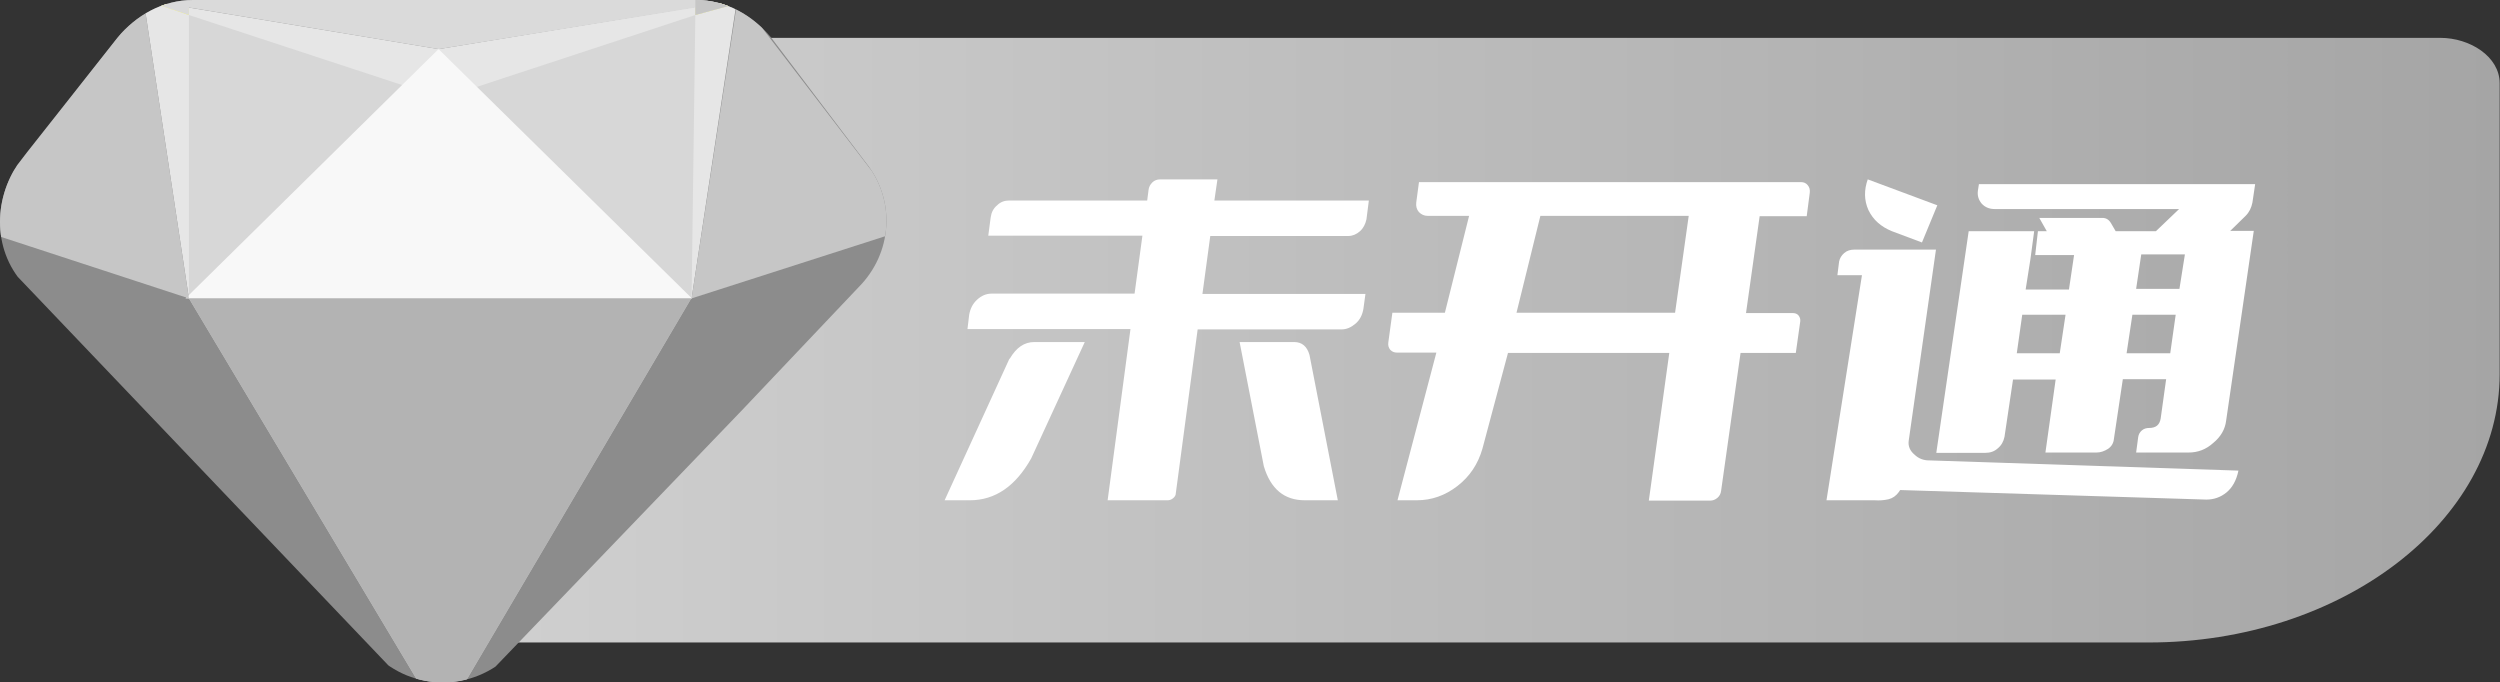
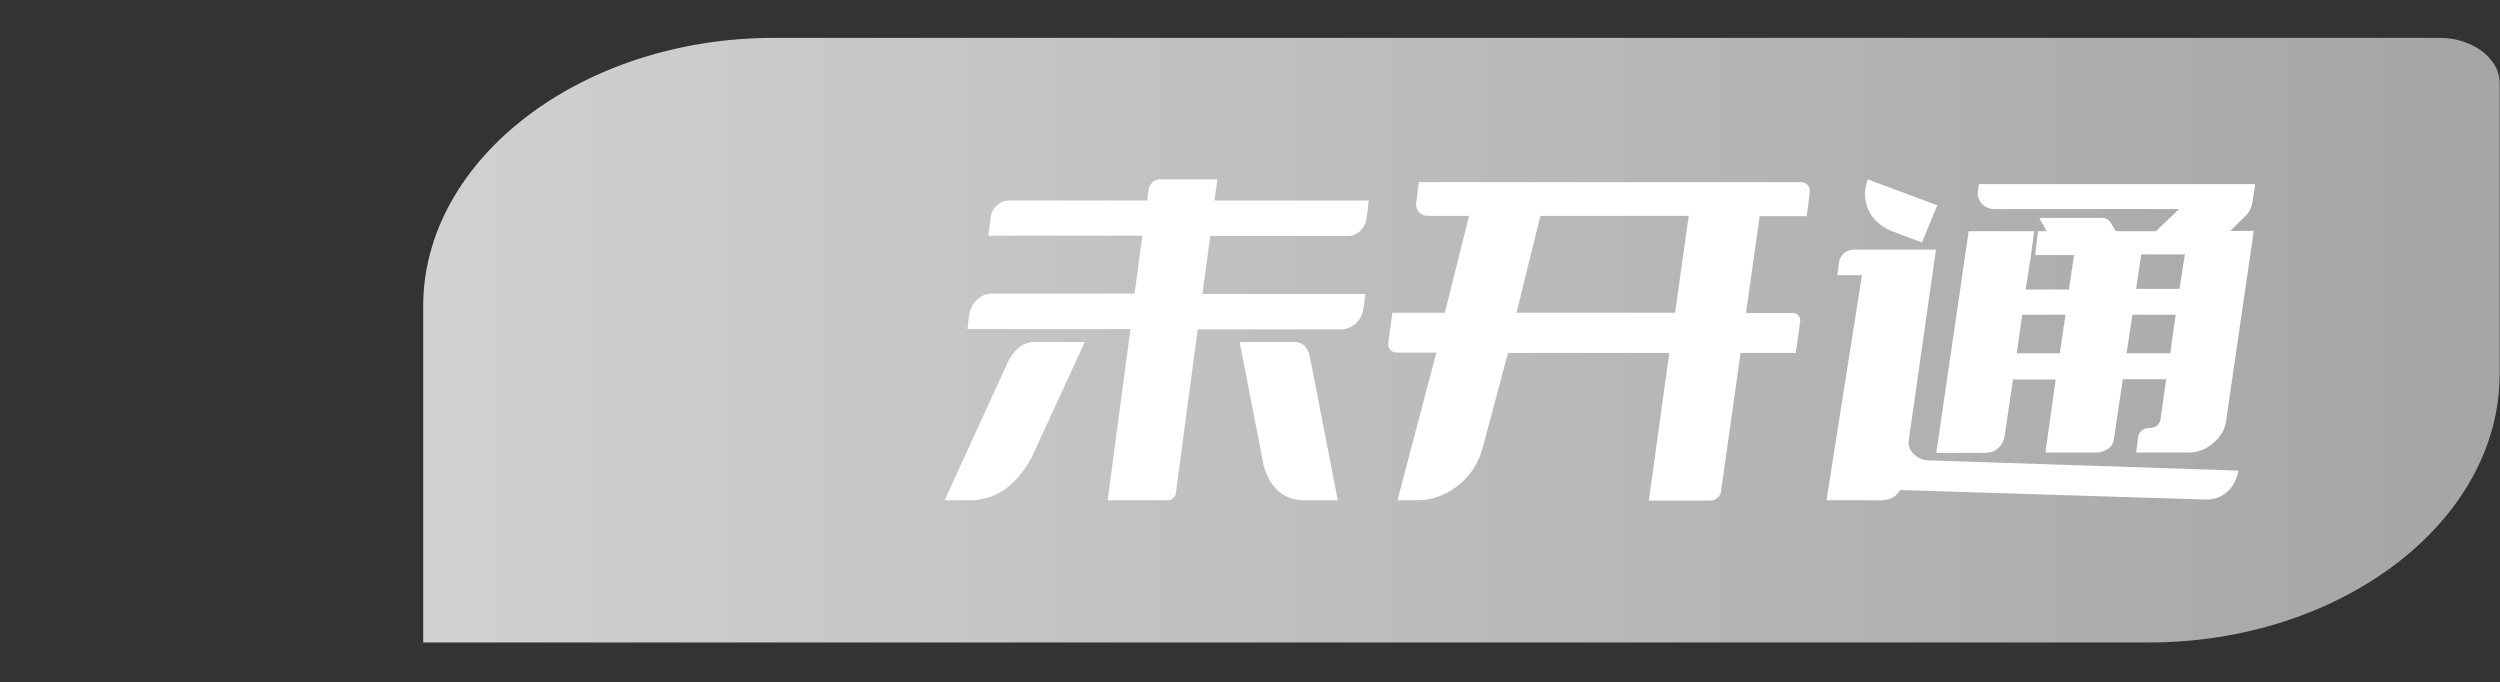
<svg xmlns="http://www.w3.org/2000/svg" xmlns:xlink="http://www.w3.org/1999/xlink" id="_图层_2" data-name="图层 2" viewBox="0 0 73.31 20">
  <rect x="0" y="0" width="73.31" height="20" fill="#333333" stroke="none" />
  <defs>
    <style>
      .cls-1 {
        fill: none;
      }

      .cls-2 {
        fill: url(#_未命名的渐变_5-2);
      }

      .cls-3 {
        clip-path: url(#clippath);
      }

      .cls-4 {
        fill: #f8f8f8;
      }

      .cls-5 {
        fill: #e6e6e6;
      }

      .cls-6 {
        fill: #fff;
      }

      .cls-7 {
        fill: #b3b3b3;
      }

      .cls-8 {
        fill: #8c8c8c;
      }

      .cls-9 {
        fill: #dadada;
      }

      .cls-10 {
        fill: #d7d7d7;
      }

      .cls-11 {
        fill: #c6c6c6;
      }

      .cls-12 {
        opacity: .5;
      }

      .cls-13 {
        fill: url(#_未命名的渐变_8);
      }

      .cls-14 {
        fill: url(#_未命名的渐变_5);
      }
    </style>
    <linearGradient id="_未命名的渐变_8" data-name="未命名的渐变 8" x1="73.31" y1="1159.97" x2="12.41" y2="1159.97" gradientTransform="translate(0 -1150)" gradientUnits="userSpaceOnUse">
      <stop offset="0" stop-color="#a5a5a5" />
      <stop offset="1" stop-color="#d1d1d1" />
    </linearGradient>
    <clipPath id="clippath">
-       <path class="cls-1" d="M.78,8.42c-1-1-1-2.55-.22-3.66L3.44,1.11c.55-.66,1.33-1.11,2.22-1.11h14.74c.89,0,1.66,.44,2.22,1.11l2.77,3.66c.89,1.11,.78,2.66-.22,3.66l-10.19,10.75c-1.11,1.11-2.88,1.11-3.99,0L.78,8.42Z" />
-     </clipPath>
+       </clipPath>
    <linearGradient id="_未命名的渐变_5" data-name="未命名的渐变 5" x1="4.88" y1="1150.43" x2="4.88" y2="1150" gradientTransform="translate(0 -1150)" gradientUnits="userSpaceOnUse">
      <stop offset="0" stop-color="#ffff4c" />
      <stop offset="1" stop-color="#ffffb5" />
    </linearGradient>
    <linearGradient id="_未命名的渐变_5-2" data-name="未命名的渐变 5" x1="21" y1="1150.44" x2="21" y2="1150" xlink:href="#_未命名的渐变_5" />
  </defs>
  <g id="_图层_1-2" data-name="图层 1">
    <g>
      <path class="cls-13" d="M63.01,18.84H12.41V8.98c0-4.32,4.64-7.87,10.29-7.87h48.86c.87,0,1.74,.55,1.74,1.33V10.97c0,4.32-4.64,7.87-10.29,7.87Z" />
      <g class="cls-3">
        <g>
          <path class="cls-8" d="M-.88,6.65L4.32,0H21.83l5.1,6.65-13.96,14.52L-.88,6.65Z" />
          <path class="cls-5" d="M12.86,1.44L4.21,0l1.33,8.75h14.74L21.61,0,12.86,1.44Z" />
          <g>
            <polygon class="cls-14" points="5.54 .22 5.54 .44 4.21 0 5.54 .22" />
            <polygon class="cls-10" points="12.97 2.88 20.39 .44 20.28 8.75 5.54 8.75 5.54 .44 12.97 2.88" />
            <polygon class="cls-2" points="21.61 0 21.61 0 21.61 .11 20.39 .44 20.39 .22 21.5 0 21.61 0" />
          </g>
          <polygon class="cls-9" points="21.72 0 21.61 .11 20.39 .44 20.39 .22 12.86 1.44 5.54 .22 5.54 .44 4.21 0 5.54 0 20.39 0 21.72 0" />
          <path class="cls-4" d="M12.86,1.44l-7.42,7.31h14.85L12.86,1.44Z" />
          <polygon class="cls-11" points="-.88 6.65 4.21 0 5.54 8.75 -.88 6.65" />
          <polygon class="cls-11" points="20.28 8.75 21.61 .11 20.39 .44 20.39 .22 20.39 0 20.39 0 21.72 0 21.72 0 26.82 6.65 20.28 8.75" />
          <g class="cls-12">
            <path class="cls-6" d="M5.54,8.75l7.42,12.41,7.31-12.41H5.54Z" />
          </g>
          <path class="cls-7" d="M5.54,8.75l7.42,12.41,7.31-12.41H5.54Z" />
        </g>
      </g>
      <g>
        <path class="cls-6" d="M29.61,10.52c.19-.33,.43-.49,.72-.49h1.48l-1.57,3.41c-.46,.82-1.06,1.23-1.8,1.23h-.74l1.9-4.15Zm3.53-.87h-4.77l.05-.42c.03-.17,.1-.32,.23-.44s.27-.18,.43-.18h4.19l.23-1.7h-4.52l.07-.53c.02-.15,.08-.27,.19-.36,.1-.1,.22-.14,.35-.14h4.05l.04-.31c.01-.09,.05-.16,.11-.22,.06-.06,.14-.09,.23-.09h1.68l-.09,.62h4.53l-.07,.55c-.03,.14-.09,.26-.19,.35-.1,.09-.22,.14-.34,.14h-4.05l-.23,1.7h4.78l-.06,.44c-.03,.17-.1,.32-.23,.43s-.26,.17-.42,.17h-4.21l-.64,4.8c0,.06-.03,.11-.08,.15s-.1,.06-.16,.06h-1.76l.67-5.02Zm3.21,.38h1.6c.23,0,.38,.13,.45,.38l.83,4.26h-.97c-.6,0-1-.33-1.2-1l-.71-3.64Z" />
        <path class="cls-6" d="M48.96,10.35h-4.74l-.75,2.81c-.13,.45-.37,.81-.73,1.09s-.76,.42-1.19,.42h-.57l1.14-4.33h-1.15c-.09,0-.15-.03-.2-.08-.05-.06-.07-.13-.06-.21l.12-.88h1.54l.71-2.84h-1.21c-.11,0-.19-.04-.26-.11-.07-.08-.09-.17-.08-.28l.08-.6h11.2c.09,0,.15,.03,.2,.09,.05,.06,.07,.13,.06,.22l-.09,.69h-1.38l-.4,2.84h1.37c.07,0,.13,.02,.17,.07,.04,.05,.06,.11,.05,.18l-.13,.92h-1.62l-.57,4.04c-.01,.09-.05,.16-.11,.21-.06,.05-.13,.08-.21,.08h-1.8l.6-4.33Zm.16-1.18l.4-2.84h-4.35l-.7,2.84h4.65Z" />
-         <path class="cls-6" d="M56.55,13.5l9.09,.3c-.06,.29-.18,.5-.35,.64s-.37,.21-.59,.21l-8.98-.28-.04,.06c-.08,.11-.18,.18-.3,.21-.13,.03-.26,.04-.41,.03h-1.41l1.04-6.6h-.72l.05-.4c.02-.1,.07-.18,.15-.25,.08-.07,.18-.1,.29-.1h2.4l-.8,5.61c-.01,.08,0,.15,.03,.22,.03,.07,.08,.13,.14,.18,.05,.05,.12,.1,.2,.13,.08,.03,.15,.04,.21,.04Zm-1.76-7.34c-.13-.29-.13-.59-.02-.9l2.04,.76-.45,1.09-.88-.33c-.32-.13-.55-.33-.69-.62Zm10.62,.61h.68l-.81,5.56c-.03,.26-.16,.48-.38,.66-.21,.19-.45,.28-.72,.28h-1.54l.06-.45c.01-.08,.05-.15,.11-.2,.06-.05,.13-.07,.21-.07,.2,0,.31-.09,.34-.28l.16-1.15h-1.27l-.26,1.74c-.01,.13-.07,.23-.17,.3-.11,.07-.22,.11-.34,.11h-1.5l.3-2.14h-1.25l-.25,1.68c-.03,.14-.09,.25-.2,.34-.1,.09-.22,.13-.37,.13h-1.43l.95-6.5h1.92l-.11,.82-.14,.89h1.27l.15-1.01h-1.14l.08-.7h.26l-.22-.39h1.85c.11,0,.19,.05,.25,.15l.14,.24h1.18l.68-.65h-5.41c-.15,0-.28-.05-.38-.16-.09-.11-.13-.23-.11-.38l.03-.19h8.1l-.08,.54c-.03,.15-.09,.28-.2,.39l-.46,.45Zm-4.84,2.46h-1.27l-.16,1.13h1.26l.17-1.13Zm3.23,0h-1.27l-.17,1.13h1.28l.16-1.13Zm.27-1.77h-1.28l-.15,1.01h1.27l.16-1.01Z" />
+         <path class="cls-6" d="M56.55,13.5l9.09,.3c-.06,.29-.18,.5-.35,.64s-.37,.21-.59,.21l-8.98-.28-.04,.06c-.08,.11-.18,.18-.3,.21-.13,.03-.26,.04-.41,.03h-1.41l1.04-6.6h-.72l.05-.4c.02-.1,.07-.18,.15-.25,.08-.07,.18-.1,.29-.1h2.4l-.8,5.61c-.01,.08,0,.15,.03,.22,.03,.07,.08,.13,.14,.18,.05,.05,.12,.1,.2,.13,.08,.03,.15,.04,.21,.04Zm-1.76-7.34c-.13-.29-.13-.59-.02-.9l2.04,.76-.45,1.09-.88-.33c-.32-.13-.55-.33-.69-.62Zm10.62,.61h.68l-.81,5.56c-.03,.26-.16,.48-.38,.66-.21,.19-.45,.28-.72,.28h-1.54l.06-.45c.01-.08,.05-.15,.11-.2,.06-.05,.13-.07,.21-.07,.2,0,.31-.09,.34-.28l.16-1.15h-1.27l-.26,1.74c-.01,.13-.07,.23-.17,.3-.11,.07-.22,.11-.34,.11h-1.5l.3-2.14h-1.25l-.25,1.68c-.03,.14-.09,.25-.2,.34-.1,.09-.22,.13-.37,.13h-1.43l.95-6.5h1.92l-.11,.82-.14,.89h1.27l.15-1.01h-1.14l.08-.7h.26l-.22-.39h1.85c.11,0,.19,.05,.25,.15l.14,.24h1.18l.68-.65h-5.41c-.15,0-.28-.05-.38-.16-.09-.11-.13-.23-.11-.38l.03-.19h8.1l-.08,.54c-.03,.15-.09,.28-.2,.39l-.46,.45Zm-4.84,2.46h-1.27l-.16,1.13h1.26l.17-1.13Zm3.23,0h-1.27l-.17,1.13h1.28l.16-1.13m.27-1.77h-1.28l-.15,1.01h1.27l.16-1.01Z" />
      </g>
    </g>
  </g>
</svg>